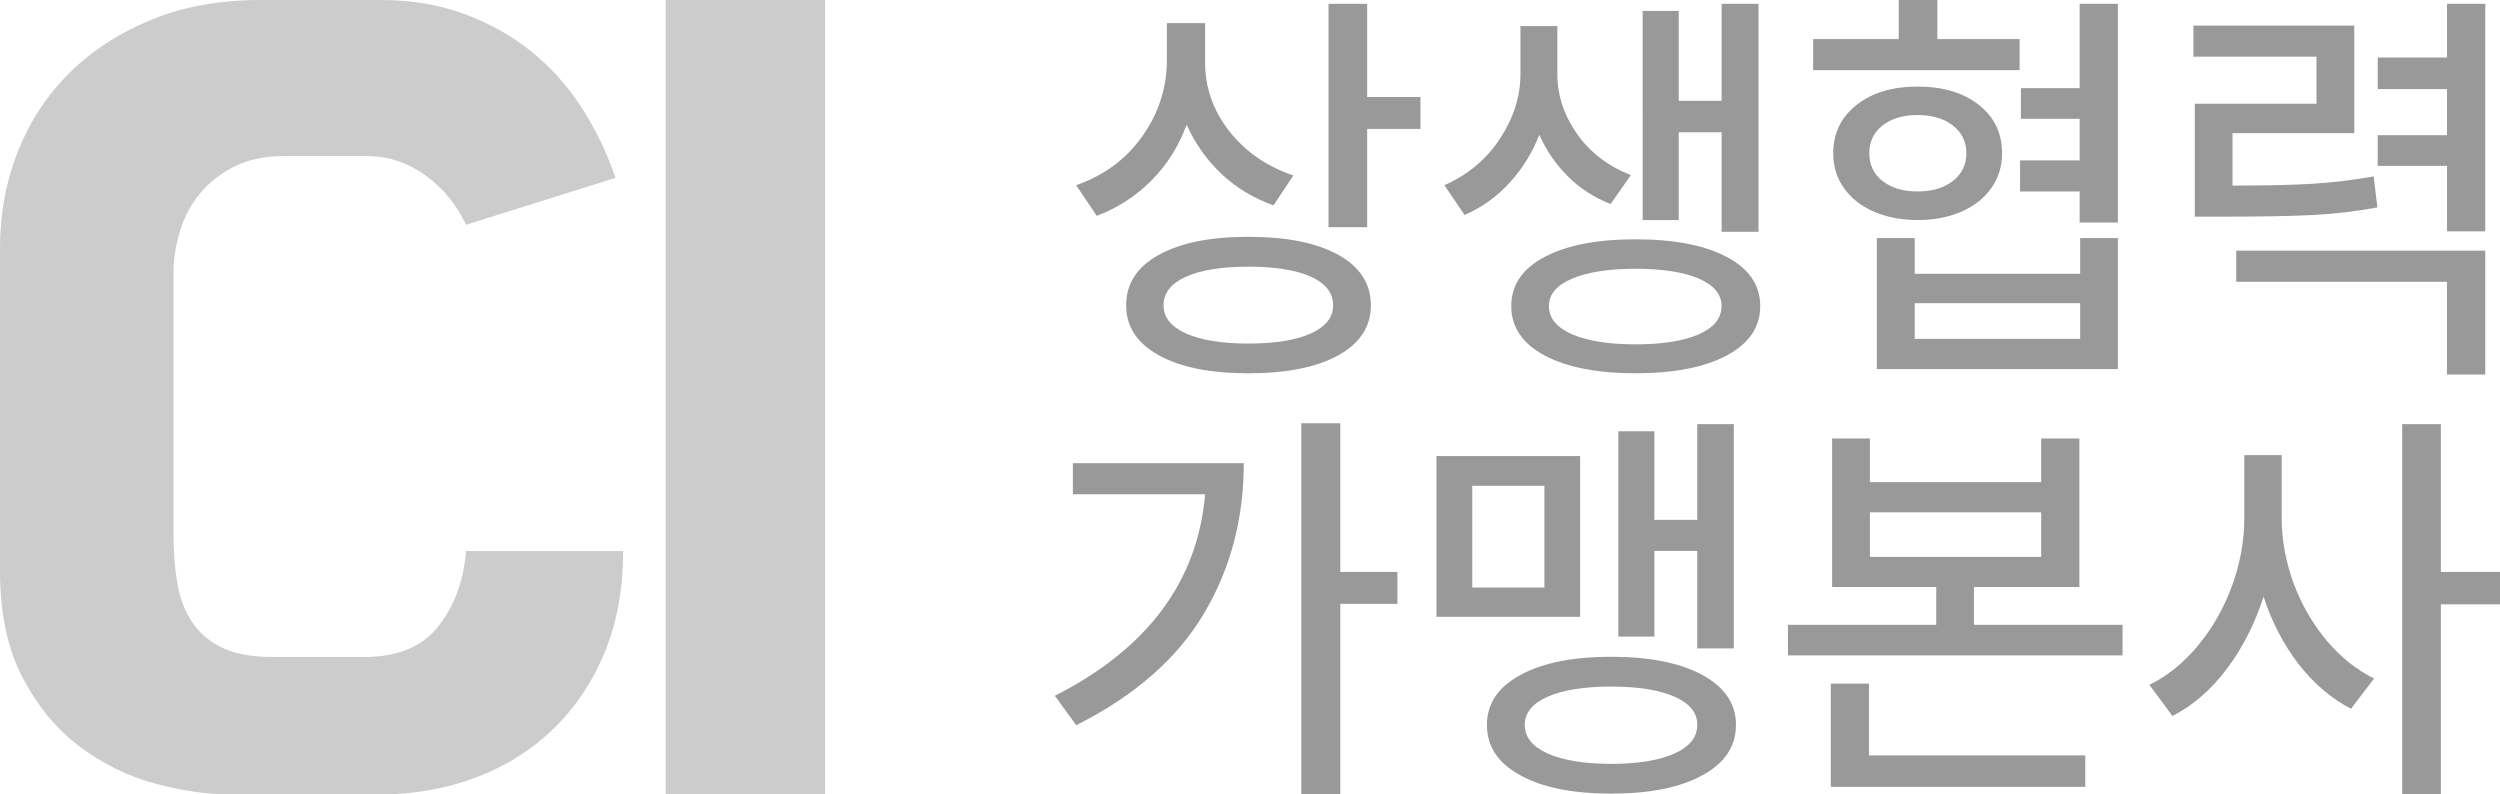
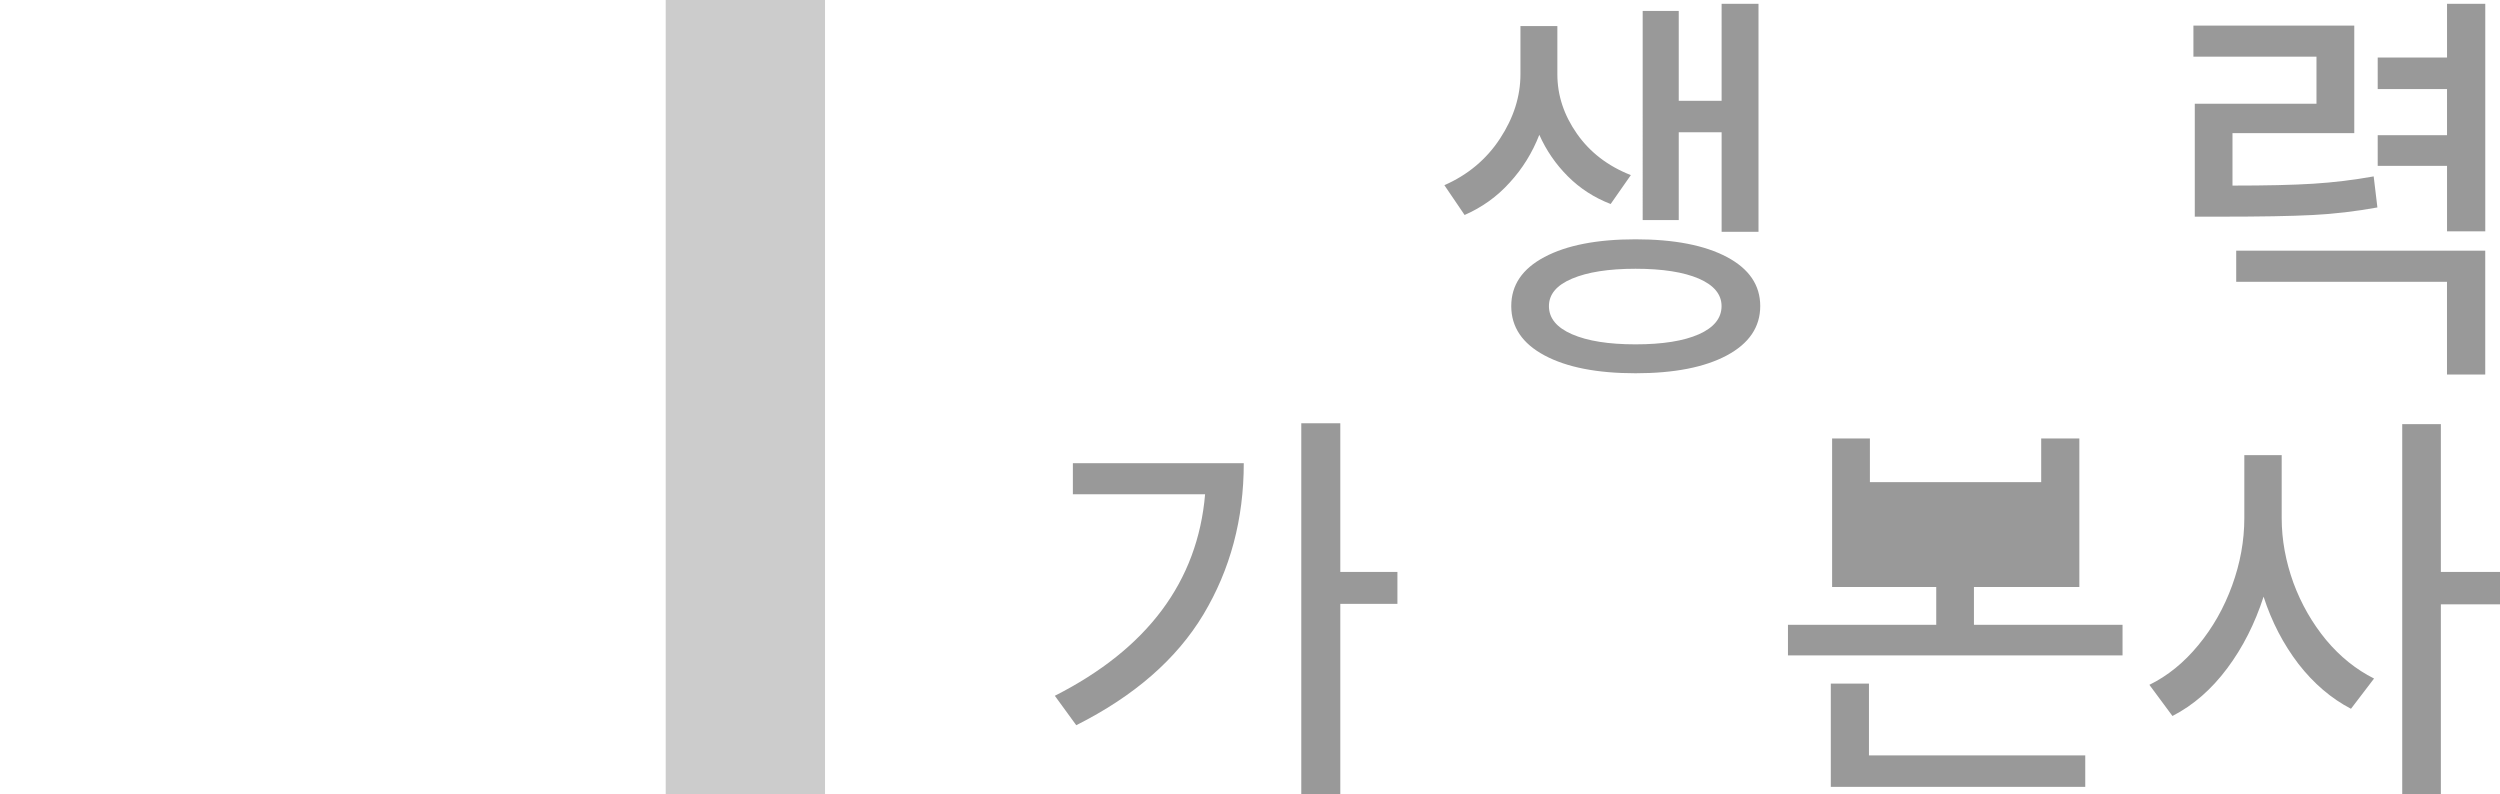
<svg xmlns="http://www.w3.org/2000/svg" version="1.1" id="Layer_1" x="0px" y="0px" width="88.109px" height="28px" viewBox="0 0 88.109 28" enable-background="new 0 0 88.109 28" xml:space="preserve">
  <g>
    <g>
-       <path fill="#999999" d="M42.472,0.816v1.391c0,0.876,0.279,1.678,0.843,2.404c0.565,0.725,1.318,1.249,2.266,1.575l-0.697,1.051    c-0.702-0.247-1.312-0.616-1.836-1.11c-0.52-0.493-0.931-1.07-1.227-1.731c-0.275,0.75-0.684,1.402-1.229,1.953    c-0.543,0.553-1.188,0.972-1.938,1.259l-0.727-1.08c0.985-0.346,1.768-0.922,2.337-1.733c0.574-0.809,0.862-1.706,0.862-2.691    V0.816H42.472z M40.837,8.984c0.766-0.425,1.818-0.638,3.158-0.638c1.354,0,2.408,0.213,3.176,0.638    c0.764,0.424,1.143,1.017,1.143,1.776c0,0.75-0.379,1.336-1.143,1.759c-0.768,0.426-1.822,0.637-3.176,0.637    c-1.34,0-2.393-0.211-3.158-0.637c-0.765-0.423-1.147-1.009-1.147-1.759C39.689,10.001,40.072,9.408,40.837,8.984z M41.796,11.75    c0.53,0.239,1.262,0.358,2.199,0.358c0.948,0,1.683-0.119,2.208-0.358c0.519-0.235,0.782-0.568,0.782-0.989    c0-0.435-0.264-0.771-0.782-1.009c-0.525-0.235-1.26-0.354-2.208-0.354c-0.938,0-1.669,0.119-2.199,0.354    c-0.525,0.239-0.789,0.575-0.789,1.009C41.007,11.182,41.271,11.515,41.796,11.75z M46.821,0.135h1.363v3.284h1.878v1.125h-1.878    v3.463h-1.363V0.135z" />
      <path fill="#999999" d="M54.887,0.918v1.701c0,0.741,0.231,1.438,0.689,2.093c0.46,0.656,1.092,1.142,1.901,1.459L56.765,7.19    c-0.583-0.225-1.084-0.551-1.507-0.974c-0.426-0.425-0.761-0.913-1.007-1.465c-0.246,0.631-0.592,1.192-1.045,1.685    c-0.445,0.495-0.979,0.874-1.588,1.141l-0.713-1.05c0.831-0.366,1.484-0.913,1.962-1.644c0.479-0.73,0.719-1.485,0.719-2.265    V0.918H54.887z M54.435,9.057c0.782-0.415,1.854-0.623,3.206-0.623c1.361,0,2.435,0.208,3.219,0.623    c0.783,0.415,1.177,0.99,1.177,1.73s-0.394,1.32-1.177,1.739c-0.784,0.419-1.857,0.629-3.219,0.629    c-1.352,0-2.424-0.21-3.206-0.629c-0.783-0.419-1.173-0.999-1.173-1.739S53.651,9.472,54.435,9.057z M55.406,11.781    c0.542,0.236,1.287,0.355,2.234,0.355c0.956,0,1.699-0.119,2.234-0.355c0.531-0.237,0.8-0.568,0.8-0.993    c0-0.414-0.269-0.737-0.8-0.968c-0.535-0.23-1.278-0.348-2.234-0.348c-0.947,0-1.692,0.118-2.234,0.348    c-0.547,0.23-0.816,0.554-0.816,0.968C54.59,11.213,54.859,11.543,55.406,11.781z M57.894,0.385h1.271v3.167h1.511V0.135h1.3    v8.034h-1.3V4.662h-1.511v3.093h-1.271V0.385z" />
-       <path fill="#999999" d="M63.902,1.376h3.016V0h1.361v1.376h2.9v1.095h-7.277V1.376z M65.438,3.693    c0.55-0.43,1.265-0.642,2.145-0.642c0.886,0,1.607,0.212,2.154,0.642c0.548,0.428,0.823,0.998,0.823,1.708    c0,0.465-0.127,0.874-0.38,1.229c-0.25,0.355-0.602,0.632-1.053,0.829c-0.448,0.197-0.96,0.296-1.545,0.296    c-0.573,0-1.085-0.099-1.539-0.296c-0.454-0.196-0.805-0.474-1.055-0.829c-0.254-0.356-0.379-0.765-0.379-1.229    C64.61,4.691,64.889,4.121,65.438,3.693z M66.346,6.379c0.313,0.244,0.725,0.369,1.237,0.369c0.512,0,0.929-0.125,1.243-0.369    c0.316-0.248,0.476-0.573,0.476-0.979c0-0.404-0.159-0.729-0.476-0.977c-0.314-0.245-0.731-0.369-1.243-0.369    c-0.513,0-0.925,0.124-1.237,0.369c-0.311,0.247-0.465,0.573-0.465,0.977C65.881,5.806,66.035,6.131,66.346,6.379z M66.146,8.391    h1.336V9.65h5.831V8.391h1.329v4.617h-8.496V8.391z M73.313,11.942v-1.257h-5.831v1.257H73.313z M73.294,3.107V0.135h1.348v7.709    h-1.348V6.748h-2.099V5.653h2.099V4.188h-2.07V3.107H73.294z" />
      <path fill="#999999" d="M82.973,0.903v3.788h-4.292v1.85c1.187,0,2.13-0.021,2.843-0.066c0.707-0.044,1.421-0.13,2.133-0.258    l0.131,1.094c-0.761,0.138-1.521,0.229-2.284,0.267c-0.767,0.04-1.84,0.058-3.22,0.058h-0.932v-3.98h4.289V1.998h-4.337V0.903    H82.973z M78.813,8.835h8.776v4.366h-1.348v-3.27h-7.429V8.835z M83.799,4.766h2.443V3.138h-2.443v-1.11h2.443V0.135h1.348v8.019    h-1.348V5.846h-2.443V4.766z" />
      <path fill="#999999" d="M42.472,17.419h-4.66v-1.095h6.023c0,1.972-0.474,3.747-1.421,5.329c-0.945,1.576-2.44,2.879-4.483,3.906    l-0.755-1.037C40.441,22.866,42.21,20.495,42.472,17.419z M47.237,14.918v5.239h2.013v1.125h-2.013v6.703h-1.375V14.918H47.237z" />
-       <path fill="#999999" d="M50.626,16.073h5.063v5.666h-5.063V16.073z M54.431,20.706v-3.584h-2.543v3.584H54.431z M53.584,23.788    c0.784-0.428,1.849-0.641,3.199-0.641c1.352,0,2.425,0.213,3.212,0.641c0.792,0.43,1.187,1.016,1.187,1.756    c0,0.76-0.395,1.354-1.187,1.781c-0.787,0.432-1.86,0.645-3.212,0.645c-1.351,0-2.415-0.213-3.199-0.645    c-0.791-0.428-1.179-1.021-1.179-1.781C52.405,24.804,52.793,24.218,53.584,23.788z M54.551,26.558    c0.542,0.24,1.285,0.363,2.232,0.363c0.946,0,1.69-0.123,2.229-0.363c0.538-0.242,0.806-0.578,0.806-1.014    c0-0.426-0.268-0.754-0.806-0.992c-0.538-0.236-1.282-0.355-2.229-0.355c-0.947,0-1.69,0.119-2.232,0.355    c-0.542,0.238-0.813,0.566-0.813,0.992C53.737,25.979,54.009,26.315,54.551,26.558z M61.104,14.949v7.902h-1.287v-3.434h-1.511    v3.018h-1.271v-7.236h1.271v3.123h1.511v-3.373H61.104z" />
-       <path fill="#999999" d="M65.902,15.452v1.539h6.037v-1.539h1.345v5.236h-3.715v1.332h5.237v1.078H63.014v-1.078h5.226v-1.332    H64.57v-5.236H65.902z M64.524,24.093h1.345v2.531h7.623v1.109h-8.968V24.093z M71.939,19.626v-1.57h-6.037v1.57H71.939z" />
+       <path fill="#999999" d="M65.902,15.452v1.539h6.037v-1.539h1.345v5.236h-3.715v1.332h5.237v1.078H63.014v-1.078h5.226v-1.332    H64.57v-5.236H65.902z M64.524,24.093h1.345v2.531h7.623v1.109h-8.968V24.093z M71.939,19.626v-1.57h-6.037H71.939z" />
      <path fill="#999999" d="M80.415,16.042v2.22c0,0.771,0.143,1.529,0.414,2.281c0.276,0.746,0.663,1.418,1.152,2.012    c0.495,0.592,1.062,1.045,1.689,1.359l-0.813,1.066c-0.701-0.365-1.316-0.893-1.852-1.582c-0.529-0.693-0.941-1.479-1.228-2.369    c-0.307,0.947-0.732,1.791-1.285,2.529c-0.554,0.742-1.195,1.299-1.927,1.676l-0.813-1.098c0.644-0.316,1.219-0.783,1.724-1.398    c0.51-0.617,0.906-1.316,1.192-2.102s0.43-1.578,0.43-2.375v-2.22H80.415z M84.663,14.949h1.362v5.208h2.084v1.141h-2.084v6.701    h-1.362V14.949z" />
    </g>
    <g>
-       <path fill="#CCCCCC" d="M21.962,19.424c0,1.334-0.219,2.526-0.653,3.575c-0.437,1.052-1.04,1.949-1.808,2.693    c-0.77,0.744-1.681,1.314-2.732,1.711C15.717,27.8,14.579,28,13.346,28H8.153c-0.845,0-1.742-0.129-2.69-0.385    c-0.951-0.257-1.829-0.686-2.637-1.289c-0.808-0.602-1.481-1.409-2.019-2.423C0.27,22.892,0,21.628,0,20.114V8.73    c0-1.204,0.211-2.34,0.634-3.404c0.425-1.063,1.033-1.989,1.829-2.771c0.793-0.782,1.756-1.404,2.883-1.864    C6.475,0.23,7.756,0,9.193,0h4.23c1.052,0,2.019,0.159,2.904,0.479c0.885,0.322,1.674,0.758,2.366,1.31S19.983,3,20.483,3.768    c0.5,0.77,0.904,1.604,1.211,2.5l-5.271,1.655c-0.333-0.718-0.815-1.3-1.441-1.751C14.353,5.723,13.667,5.5,12.923,5.5H10    c-0.667,0-1.244,0.122-1.73,0.364C7.782,6.108,7.378,6.423,7.059,6.808C6.737,7.19,6.5,7.634,6.345,8.134    c-0.152,0.5-0.23,0.993-0.23,1.481v9.191c0,0.644,0.045,1.226,0.134,1.751c0.092,0.526,0.263,0.981,0.521,1.366    c0.256,0.383,0.608,0.686,1.056,0.904c0.448,0.216,1.033,0.326,1.751,0.326h3.268c1.181,0,2.052-0.366,2.616-1.097    c0.565-0.729,0.885-1.607,0.962-2.634H21.962z" />
      <path fill="#CCCCCC" d="M29.077,28h-5.615V0h5.615V28z" />
    </g>
  </g>
  <g>
</g>
  <g>
</g>
  <g>
</g>
  <g>
</g>
  <g>
</g>
  <g>
</g>
</svg>